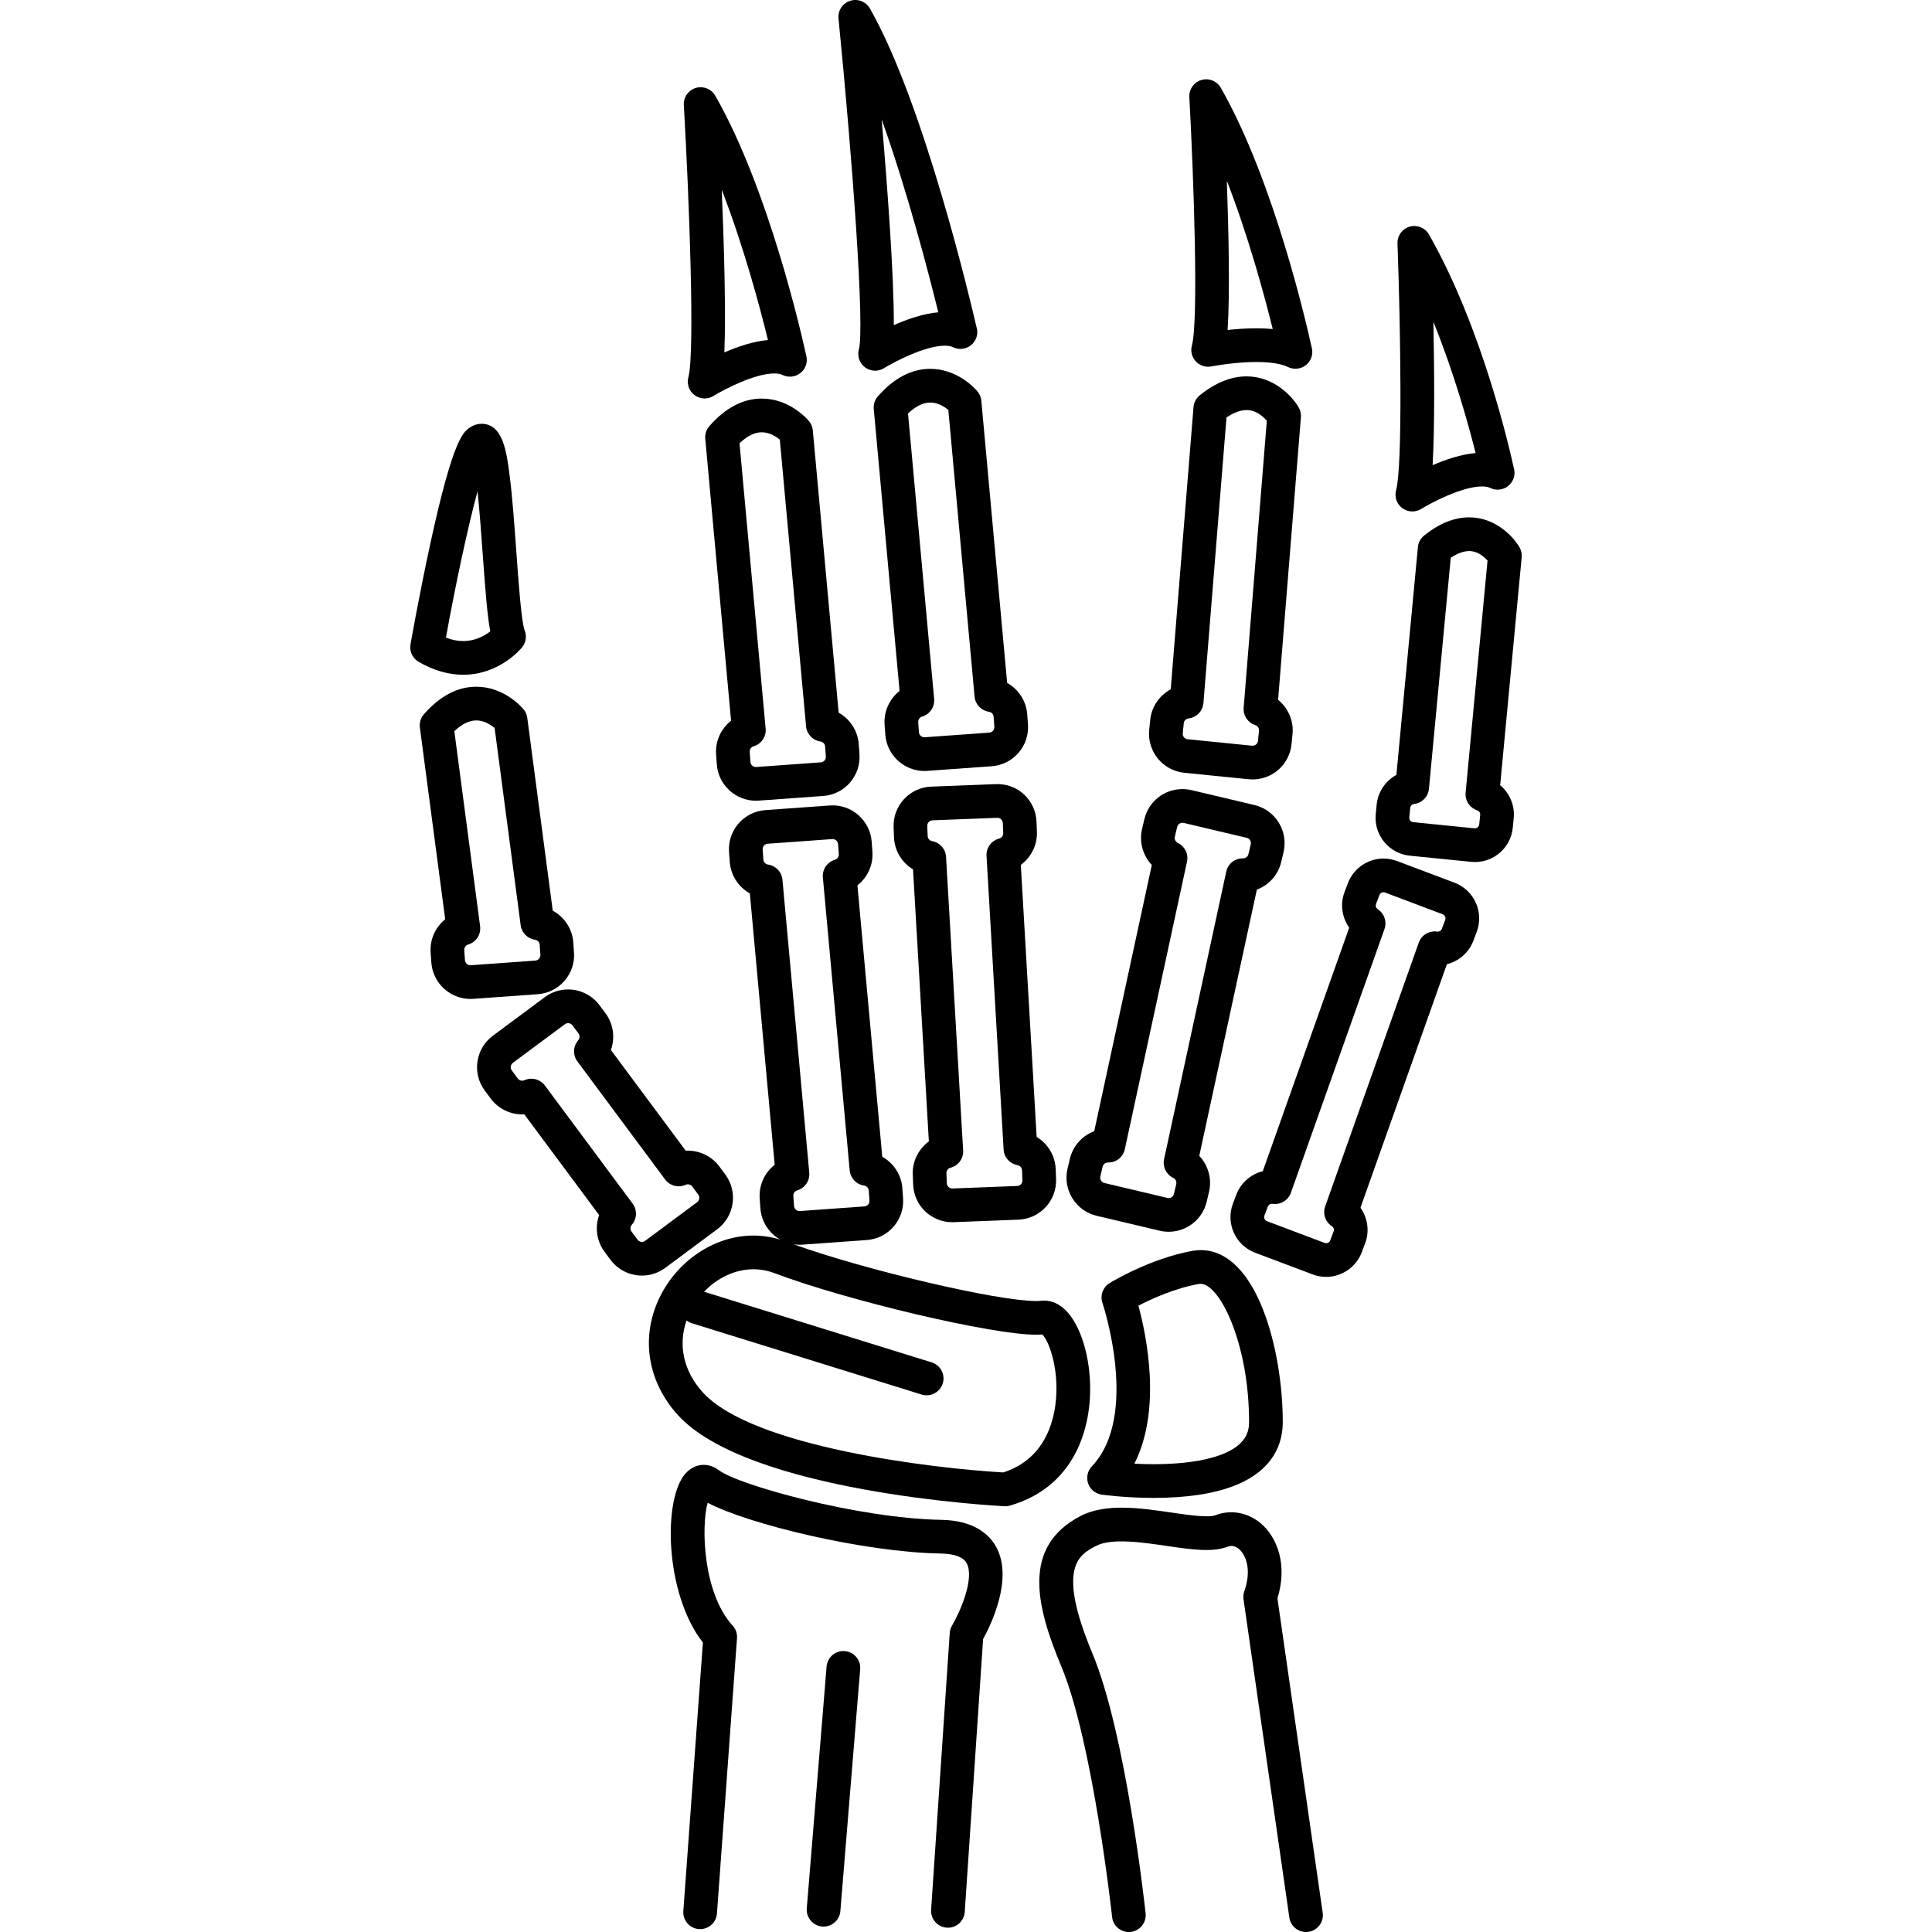
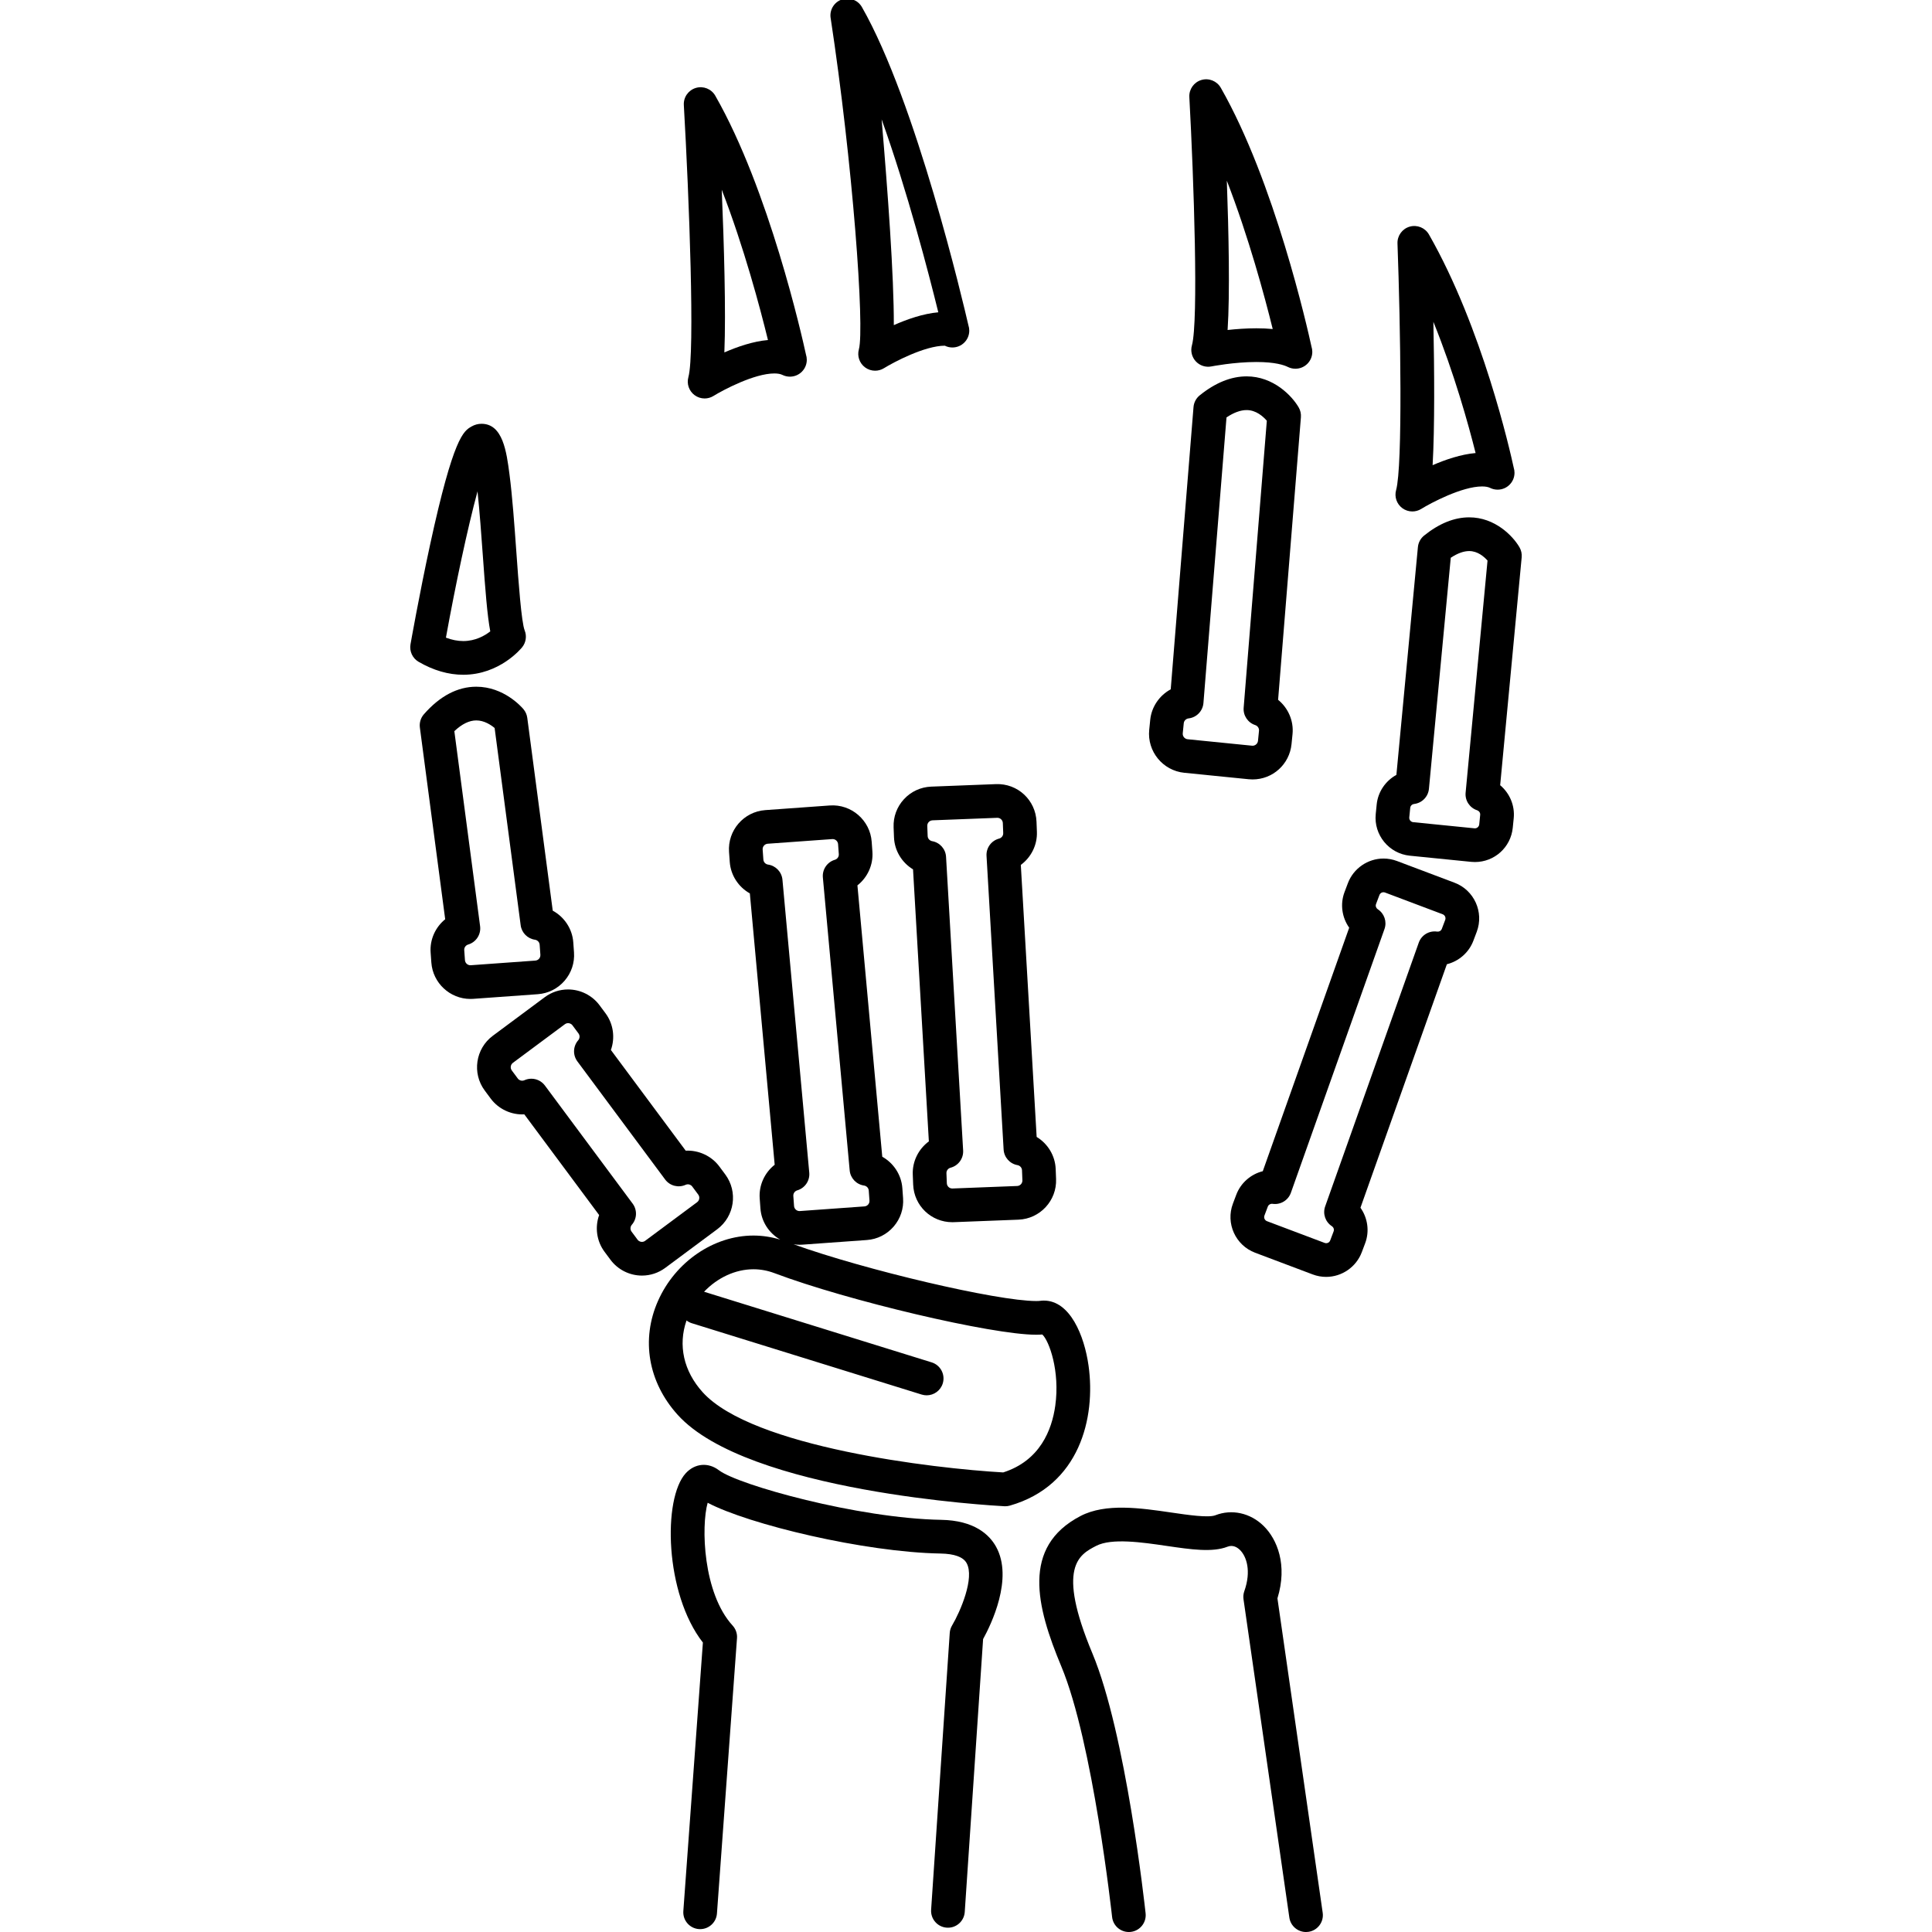
<svg xmlns="http://www.w3.org/2000/svg" fill="#000000" height="800px" width="800px" version="1.1" id="Capa_1" viewBox="0 0 487.293 487.293" xml:space="preserve">
  <g>
    <path d="M237.358,383.334c-20.968-0.362-51.199-8.81-56.017-12.494c-2.71-2.073-6.08-1.772-8.386,0.749   c-5.823,6.366-5.307,30.359,4.33,42.698l-4.932,67.724c-0.17,2.341,1.589,4.377,3.93,4.547c0.105,0.008,0.21,0.011,0.313,0.011   c2.207,0,4.072-1.706,4.234-3.941l5.058-69.447c0.085-1.167-0.315-2.318-1.106-3.18c-7.483-8.165-7.974-25.03-6.292-30.974   c10.323,5.459,39.505,12.475,58.721,12.807c3.513,0.061,5.728,0.869,6.584,2.403c2.08,3.727-1.568,12.214-3.657,15.735   c-0.344,0.576-0.546,1.225-0.591,1.894l-4.696,69.809c-0.158,2.342,1.613,4.368,3.955,4.525c2.333,0.167,4.368-1.613,4.525-3.955   l4.631-68.836c1.962-3.558,7.717-15.293,3.263-23.3C249.551,387.097,245.786,383.479,237.358,383.334z" />
    <path d="M322.197,403.142c2.603-8.414-0.063-14.943-3.54-18.318c-3.337-3.238-7.975-4.254-12.104-2.646   c-1.761,0.686-6.93-0.071-11.083-0.68c-7.776-1.14-16.588-2.431-22.936,0.871c-14.949,7.773-11.166,22.821-4.851,37.925   c7.975,19.069,12.765,62.767,12.813,63.207c0.252,2.334,2.342,4.022,4.682,3.769c2.333-0.253,4.021-2.348,3.769-4.682   c-0.199-1.843-4.971-45.366-13.422-65.573c-9.143-21.866-3.321-24.894,0.93-27.104c3.911-2.034,11.602-0.907,17.782-0.001   c6.193,0.907,11.541,1.692,15.396,0.192c1.331-0.515,2.422,0.162,3.103,0.824c1.647,1.599,2.925,5.285,1.105,10.412   c-0.23,0.65-0.299,1.345-0.201,2.027l11.561,80.286c0.305,2.118,2.122,3.645,4.201,3.645c0.201,0,0.405-0.014,0.611-0.044   c2.323-0.335,3.935-2.489,3.601-4.813L322.197,403.142z" />
    <path d="M274.56,344.471c-1.061-7.582-4.654-16.436-11.284-16.436c-0.304,0-0.611,0.021-0.916,0.063   c-0.137,0.019-0.452,0.05-1.023,0.05h0c-9.889-0.001-43.208-7.847-61.184-14.316c0.487,0.075,0.982,0.125,1.489,0.125   c0.001,0,0.001,0,0.001,0c0.236,0,0.474-0.008,0.714-0.025l16.276-1.171c2.632-0.189,5.032-1.393,6.759-3.388   c1.726-1.995,2.573-4.542,2.383-7.173l-0.182-2.525c-0.243-3.379-2.223-6.333-5.066-7.922l-6.265-68.44   c2.524-1.985,4.018-5.152,3.778-8.488l-0.182-2.526c-0.387-5.376-5.103-9.53-10.561-9.141l-16.275,1.171   c-5.432,0.391-9.533,5.128-9.143,10.562l0.182,2.524c0.243,3.379,2.224,6.333,5.066,7.921l6.265,68.44   c-2.524,1.985-4.018,5.151-3.779,8.486l0.182,2.527c0.244,3.385,2.209,6.278,4.988,7.866c-2.203-0.666-4.463-1.02-6.747-1.02   c-10.015,0-19.683,6.61-24.058,16.449c-4.343,9.765-2.5,20.512,4.929,28.748c17.594,19.507,79.777,22.938,82.415,23.074   c0.073,0.004,0.146,0.006,0.22,0.006c0.395,0,0.788-0.055,1.167-0.164C272.304,374.72,276.4,357.602,274.56,344.471z    M193.713,218.065c-0.543-0.077-1.121-0.535-1.173-1.262l-0.182-2.524c-0.055-0.757,0.518-1.418,1.275-1.472l16.276-1.171   l0.105-0.003c0.715,0,1.316,0.562,1.368,1.278l0.182,2.525c0.052,0.727-0.454,1.263-0.981,1.417   c-1.95,0.571-3.223,2.442-3.038,4.466l6.764,73.884c0.18,1.961,1.684,3.543,3.634,3.82c0.544,0.078,1.122,0.536,1.173,1.261   l0.182,2.526c0.036,0.495-0.193,0.839-0.332,1c-0.14,0.161-0.447,0.437-0.942,0.472l-16.275,1.171l-0.104,0.004   c-0.716,0-1.318-0.562-1.37-1.278l-0.182-2.526c-0.052-0.726,0.454-1.262,0.98-1.416c1.95-0.571,3.224-2.442,3.039-4.466   l-6.763-73.885C197.168,219.924,195.663,218.343,193.713,218.065z M266.162,354.55c-0.85,6.078-3.829,13.86-13.133,16.828   c-17.572-0.992-63.321-6.393-75.81-20.239c-4.801-5.323-6.236-11.837-4.063-18.092c0.385,0.294,0.817,0.538,1.307,0.69l58,18   c0.42,0.13,0.844,0.192,1.261,0.192c1.813,0,3.492-1.169,4.058-2.991c0.696-2.242-0.558-4.623-2.799-5.319l-57.399-17.814   c3.363-3.529,7.87-5.669,12.454-5.669c1.79,0,3.568,0.329,5.286,0.977c18.466,6.969,54.866,15.536,66.014,15.536h0.001   c0.57,0,1.083-0.02,1.553-0.06C264.624,338.187,267.382,345.828,266.162,354.55z" />
-     <path d="M274.455,374.168c0.523,1.503,1.842,2.588,3.419,2.811c0.238,0.034,5.902,0.824,13.102,0.824c0,0,0,0,0,0   c8.207,0,15-1.012,20.186-3.009c10.233-3.939,12.382-10.936,12.382-16.113c0-18.011-6.434-43.376-20.735-43.376   c-0.652,0-1.313,0.059-1.964,0.175c-10.785,1.926-20.577,7.897-20.989,8.151c-1.689,1.039-2.433,3.111-1.796,4.988   c0.096,0.283,9.466,28.465-2.668,41.222C274.293,370.995,273.932,372.665,274.455,374.168z M287.132,329.315   c3.333-1.721,9.187-4.392,15.205-5.466c0.162-0.029,0.315-0.043,0.471-0.043c4.813,0,12.235,14.976,12.235,34.876   c0,2.366-0.719,5.788-6.936,8.18c-4.149,1.598-10.073,2.442-17.132,2.441c-1.732,0-3.375-0.051-4.856-0.126   C293.04,355.496,289.197,336.933,287.132,329.315z" />
    <path d="M180.896,310.048c4.371-3.248,5.285-9.447,2.037-13.819l-1.509-2.031c-1.962-2.641-5.209-4.141-8.471-3.971l-18.871-25.397   c1.089-3.044,0.656-6.546-1.352-9.25l-1.51-2.031c-1.855-2.496-4.82-3.987-7.933-3.987c-2.134,0-4.169,0.674-5.886,1.949   l-13.098,9.732c-4.371,3.248-5.285,9.447-2.038,13.819l1.51,2.032c1.961,2.641,5.205,4.149,8.471,3.97l18.871,25.398   c-1.09,3.044-0.656,6.546,1.351,9.249l1.51,2.031c1.855,2.497,4.82,3.987,7.933,3.987c2.134,0,4.169-0.674,5.886-1.949   L180.896,310.048z M161.912,313.229c-0.209,0-0.737-0.054-1.11-0.557l-1.509-2.031c-0.435-0.585-0.295-1.309,0.066-1.723   c1.317-1.506,1.405-3.727,0.212-5.333l-22.136-29.792c-0.823-1.107-2.102-1.716-3.414-1.716c-0.591,0-1.189,0.124-1.754,0.38   c-0.176,0.08-0.365,0.121-0.561,0.121c-0.209,0-0.735-0.054-1.107-0.555l-1.51-2.031c-0.453-0.61-0.325-1.474,0.284-1.927   l13.097-9.731c0.303-0.225,0.612-0.272,0.817-0.272c0.209,0,0.737,0.054,1.11,0.557l1.509,2.031   c0.435,0.585,0.296,1.309-0.065,1.722c-1.318,1.506-1.407,3.727-0.213,5.333l22.136,29.792c1.194,1.606,3.345,2.162,5.168,1.335   c0.176-0.08,0.365-0.121,0.562-0.121c0.208,0,0.734,0.054,1.105,0.555l1.51,2.031c0.453,0.61,0.326,1.474-0.284,1.927   l-13.097,9.731C162.487,313.137,162.212,313.229,161.912,313.229z" />
-     <path d="M192.134,100.53c-4.729,0-9.174,2.335-13.214,6.941c-0.769,0.876-1.144,2.029-1.038,3.19l6.51,71.116   c-2.524,1.985-4.018,5.151-3.779,8.486l0.182,2.527c0.371,5.141,4.696,9.167,9.847,9.168c0.001,0,0.001,0,0.001,0   c0.236,0,0.474-0.008,0.714-0.025l16.276-1.172c2.632-0.189,5.032-1.392,6.759-3.387c1.726-1.995,2.573-4.542,2.383-7.173   l-0.182-2.525c-0.243-3.38-2.223-6.333-5.066-7.922l-6.519-71.209c-0.079-0.864-0.421-1.683-0.979-2.347   C203.542,105.616,199.067,100.53,192.134,100.53z M206.942,187.022c0.544,0.078,1.122,0.536,1.173,1.261l0.182,2.526   c0.036,0.495-0.193,0.839-0.332,1c-0.14,0.161-0.447,0.437-0.942,0.472l-16.275,1.171l-0.104,0.004   c-0.716,0-1.318-0.562-1.37-1.278l-0.182-2.526c-0.052-0.726,0.454-1.262,0.98-1.415c1.95-0.571,3.224-2.443,3.039-4.466   l-6.587-71.966c1.93-1.843,3.813-2.775,5.611-2.775c1.947,0,3.609,1.08,4.553,1.857l6.62,72.316   C203.487,185.164,204.991,186.745,206.942,187.022z" />
    <path d="M142.392,247.372c1.726-1.995,2.573-4.542,2.383-7.173l-0.182-2.525c-0.247-3.424-2.276-6.411-5.18-7.984l-6.424-48.64   c-0.106-0.802-0.439-1.558-0.96-2.178c-0.487-0.58-4.963-5.667-11.895-5.667c-4.729,0-9.174,2.335-13.214,6.941   c-0.808,0.921-1.179,2.145-1.019,3.359l6.386,48.354c-2.461,1.989-3.911,5.114-3.674,8.402l0.182,2.527   c0.371,5.141,4.696,9.167,9.847,9.168c0,0,0.001,0,0.001,0c0.236,0,0.474-0.008,0.714-0.025l16.276-1.171   C138.265,250.571,140.665,249.367,142.392,247.372z M118.747,243.453l-0.104,0.004c-0.716,0-1.318-0.562-1.37-1.278l-0.182-2.526   c-0.052-0.726,0.454-1.262,0.98-1.416c2.012-0.589,3.294-2.557,3.02-4.635l-6.496-49.189c1.905-1.798,3.764-2.707,5.539-2.707   c1.995,0,3.69,1.133,4.621,1.913l6.571,49.753c0.249,1.89,1.727,3.383,3.615,3.651c0.544,0.078,1.122,0.536,1.173,1.261   l0.182,2.526c0.035,0.495-0.193,0.839-0.333,1c-0.14,0.161-0.447,0.437-0.942,0.472L118.747,243.453z" />
-     <path d="M234.634,93.03c-4.729,0-9.174,2.335-13.214,6.941c-0.769,0.876-1.144,2.029-1.038,3.19l6.51,71.116   c-2.524,1.985-4.018,5.151-3.779,8.486l0.182,2.527c0.371,5.141,4.696,9.167,9.847,9.168c0.001,0,0.001,0,0.001,0   c0.236,0,0.474-0.008,0.714-0.025l16.276-1.172c2.632-0.189,5.032-1.392,6.759-3.387c1.726-1.995,2.573-4.542,2.383-7.173   l-0.182-2.525c-0.243-3.38-2.223-6.333-5.066-7.922l-6.519-71.209c-0.079-0.864-0.421-1.683-0.979-2.347   C246.042,98.116,241.567,93.03,234.634,93.03z M249.442,179.522c0.544,0.078,1.122,0.536,1.173,1.261l0.182,2.526   c0.036,0.495-0.193,0.839-0.332,1c-0.14,0.161-0.447,0.437-0.942,0.472l-16.275,1.171l-0.104,0.004   c-0.716,0-1.318-0.562-1.37-1.278l-0.182-2.526c-0.052-0.726,0.454-1.262,0.98-1.415c1.95-0.571,3.224-2.443,3.039-4.466   l-6.587-71.966c1.93-1.843,3.813-2.775,5.611-2.775c1.947,0,3.609,1.08,4.553,1.857l6.62,72.316   C245.987,177.664,247.491,179.245,249.442,179.522z" />
    <path d="M298.701,194.912l16.236,1.628c0.334,0.034,0.666,0.05,0.994,0.05c5.09,0,9.311-3.823,9.82-8.892l0.252-2.519   c0.339-3.372-1.108-6.62-3.637-8.671l5.754-71.277c0.069-0.864-0.127-1.729-0.564-2.479c-1.69-2.905-6.359-7.823-13.134-7.823   c-3.911,0-7.889,1.609-11.823,4.784c-0.907,0.732-1.474,1.804-1.568,2.966l-5.747,71.183c-2.827,1.524-4.84,4.389-5.174,7.716   l-0.254,2.52C289.315,189.516,293.281,194.367,298.701,194.912z M298.569,182.426c0.072-0.724,0.662-1.166,1.208-1.227   c2.019-0.229,3.594-1.855,3.757-3.881l5.816-72.034c1.838-1.231,3.539-1.854,5.073-1.854c2.388,0,4.179,1.624,5.098,2.689   l-5.843,72.383c-0.158,1.963,1.054,3.779,2.928,4.385c0.522,0.169,1.013,0.719,0.939,1.444l-0.252,2.519   c-0.074,0.743-0.743,1.315-1.507,1.232l-16.236-1.628c-0.756-0.076-1.31-0.753-1.234-1.508L298.569,182.426z" />
    <path d="M383.244,138.032c-1.631-2.803-6.135-7.546-12.675-7.546c-3.77,0-7.598,1.546-11.379,4.597   c-0.892,0.719-1.455,1.768-1.563,2.908l-5.425,57.451c-2.718,1.49-4.65,4.259-4.972,7.471l-0.24,2.397   c-0.528,5.269,3.328,9.986,8.599,10.516l15.448,1.55c0.324,0.032,0.647,0.048,0.966,0.048c4.949,0,9.055-3.717,9.549-8.646   l0.24-2.396c0.324-3.225-1.031-6.335-3.417-8.333l5.426-57.479C383.886,139.686,383.691,138.799,383.244,138.032z M372.583,204.376   c0.418,0.135,0.811,0.576,0.752,1.157l-0.24,2.397c-0.06,0.595-0.604,1.056-1.208,0.988l-15.448-1.549   c-0.606-0.061-1.05-0.604-0.989-1.21l0.24-2.397c0.059-0.581,0.53-0.934,0.967-0.983c1.998-0.227,3.564-1.822,3.753-3.824   l5.503-58.275c1.692-1.124,3.254-1.692,4.657-1.692c2.13,0,3.75,1.417,4.618,2.399l-5.527,58.548   C369.473,201.916,370.688,203.763,372.583,204.376z" />
    <path d="M251.179,197.774l-16.305,0.631c-2.637,0.102-5.075,1.225-6.867,3.161c-1.792,1.936-2.722,4.455-2.62,7.09l0.098,2.532   c0.131,3.386,2.013,6.403,4.801,8.085l3.993,68.61c-2.589,1.9-4.187,5.015-4.058,8.358l0.099,2.529   c0.205,5.325,4.539,9.496,9.866,9.496c0.128,0,0.257-0.002,0.386-0.008l16.307-0.631c5.442-0.212,9.697-4.811,9.486-10.253   l-0.098-2.529c-0.131-3.385-2.012-6.402-4.8-8.085l-3.994-68.611c2.588-1.9,4.186-5.016,4.057-8.356l-0.098-2.532   C261.221,201.808,256.701,197.558,251.179,197.774z M257.773,295.174l0.099,2.53c0.029,0.758-0.564,1.399-1.323,1.429   l-16.305,0.631l-0.057,0.001c-0.741,0-1.345-0.582-1.374-1.325l-0.098-2.529c-0.028-0.728,0.495-1.246,1.025-1.383   c1.969-0.505,3.304-2.334,3.186-4.363l-4.31-74.068c-0.114-1.967-1.566-3.597-3.506-3.938c-0.541-0.095-1.104-0.572-1.131-1.299   l-0.098-2.532c-0.019-0.495,0.221-0.831,0.365-0.987c0.145-0.157,0.461-0.421,0.957-0.441l16.362-0.632   c0.742,0,1.345,0.581,1.374,1.322l0.098,2.532c0.028,0.727-0.496,1.247-1.028,1.384c-1.967,0.507-3.301,2.335-3.183,4.363   l4.311,74.066c0.114,1.966,1.564,3.596,3.504,3.938C257.182,293.968,257.745,294.445,257.773,295.174z" />
-     <path d="M276.596,306.652l15.88,3.758c0.748,0.177,1.514,0.267,2.278,0.267c4.597,0,8.548-3.127,9.607-7.604l0.583-2.464   c0.78-3.296-0.225-6.708-2.461-9.075l14.521-67.156c3.021-1.122,5.37-3.686,6.15-6.982l0.584-2.467   c1.252-5.299-2.04-10.631-7.339-11.884l-15.878-3.757c-0.749-0.178-1.517-0.268-2.282-0.268c-4.596,0-8.545,3.127-9.605,7.604   l-0.583,2.464c-0.78,3.297,0.224,6.708,2.46,9.075l-14.521,67.156c-3.021,1.122-5.37,3.686-6.151,6.984l-0.582,2.463   C268.005,300.065,271.296,305.397,276.596,306.652z M277.531,296.722l0.582-2.462c0.165-0.694,0.795-1.058,1.359-1.058h0.001   c2.048,0.056,3.807-1.365,4.236-3.35l15.68-72.517c0.417-1.926-0.545-3.885-2.323-4.734c-0.495-0.236-0.909-0.846-0.741-1.555   l0.583-2.464c0.197-0.835,0.999-1.179,1.657-1.021l15.88,3.757c0.738,0.175,1.197,0.918,1.022,1.656l-0.583,2.465   c-0.172,0.727-0.811,1.058-1.359,1.058h-0.001c-2.045-0.044-3.806,1.365-4.235,3.351l-15.68,72.517   c-0.417,1.925,0.544,3.884,2.322,4.733c0.496,0.237,0.911,0.847,0.743,1.556l-0.583,2.464c-0.197,0.834-1.008,1.179-1.656,1.023   l-15.879-3.758C277.815,298.206,277.356,297.462,277.531,296.722z" />
    <path d="M366.866,222.641l-14.528-5.478c-1.089-0.41-2.229-0.618-3.386-0.618c-3.974,0-7.585,2.499-8.987,6.217l-0.852,2.258   c-1.148,3.047-0.628,6.418,1.184,8.968l-21.796,61.415c-3.015,0.753-5.561,2.95-6.685,5.933l-0.85,2.255   c-1.867,4.954,0.645,10.505,5.6,12.374l14.529,5.477c1.089,0.41,2.228,0.619,3.386,0.619c3.975,0,7.587-2.499,8.988-6.22   l0.848-2.252c1.151-3.048,0.632-6.419-1.181-8.971l21.796-61.415c3.015-0.753,5.561-2.95,6.685-5.932l0.852-2.257   C374.333,230.057,371.82,224.508,366.866,222.641z M364.514,232.014l-0.852,2.256c-0.211,0.56-0.754,0.765-1.188,0.702   c-2.01-0.3-3.95,0.868-4.629,2.783l-23.61,66.529c-0.658,1.857,0.045,3.923,1.7,4.992c0.369,0.238,0.636,0.765,0.429,1.313   l-0.849,2.254c-0.25,0.664-0.923,0.832-1.423,0.643l-14.527-5.476c-0.57-0.215-0.859-0.854-0.645-1.424l0.85-2.254   c0.185-0.492,0.651-0.712,1.031-0.712c0.052,0,0.104,0.004,0.157,0.012c2.014,0.293,3.95-0.868,4.63-2.783l23.61-66.529   c0.659-1.857-0.045-3.924-1.701-4.993c-0.369-0.238-0.635-0.765-0.431-1.308l0.852-2.256c0.251-0.665,0.924-0.834,1.421-0.645   l14.529,5.478C364.438,230.809,364.727,231.447,364.514,232.014z" />
    <path d="M131.708,163.24c0.956-1.195,1.196-2.813,0.627-4.233c-0.825-2.063-1.564-12.343-2.104-19.849   c-0.494-6.868-1.004-13.971-1.722-19.482c-0.742-5.697-1.664-12.788-7.065-12.788c-0.863,0-1.726,0.232-2.497,0.673   c-2.032,1.161-4.56,2.605-10.461,29.788c-2.736,12.604-4.927,25.043-4.949,25.167c-0.309,1.757,0.513,3.52,2.057,4.414   c3.736,2.163,7.521,3.259,11.252,3.259C126.043,170.188,131.481,163.524,131.708,163.24z M120.442,123.925   c0.544,5.182,0.985,11.311,1.311,15.843c0.652,9.061,1.147,15.532,1.905,19.476c-1.392,1.091-3.74,2.445-6.813,2.445   c-1.408,0-2.872-0.287-4.374-0.857C114.893,147.464,117.942,133.145,120.442,123.925z" />
    <path d="M173.628,95.114c-0.469,1.687,0.145,3.489,1.546,4.538c0.752,0.564,1.649,0.849,2.549,0.849   c0.775,0,1.552-0.212,2.241-0.639c2.37-1.471,10.274-5.669,15.339-5.669c0.851,0,1.549,0.124,2.019,0.359   c0.602,0.301,1.253,0.449,1.9,0.449c0.007,0,0.014,0.001,0.02,0c2.347,0,4.25-1.903,4.25-4.25c0-0.454-0.071-0.891-0.203-1.301   c-0.999-4.587-9.319-41.581-22.878-65.308c-0.979-1.713-3.007-2.527-4.898-1.966c-1.891,0.561-3.148,2.349-3.035,4.318   C173.817,49.807,175.311,89.051,173.628,95.114z M193.697,85.764c-3.741,0.322-7.71,1.688-10.995,3.124   c0.415-10.452-0.088-27.32-0.662-41.039C187.679,62.465,191.722,77.682,193.697,85.764z" />
    <path d="M353.674,128.152c0.752,0.564,1.649,0.849,2.549,0.849c0.775,0,1.553-0.212,2.241-0.639   c2.369-1.471,10.273-5.669,15.339-5.669c0.851,0,1.549,0.124,2.018,0.359c0.603,0.301,1.253,0.449,1.9,0.449   c0.007,0.001,0.013,0,0.021,0c2.348,0,4.25-1.903,4.25-4.25c0-0.45-0.069-0.884-0.199-1.292   c-0.899-4.163-7.899-35.224-21.381-58.816c-0.971-1.698-2.975-2.514-4.855-1.979c-1.881,0.537-3.153,2.288-3.081,4.243   c0.764,20.817,1.345,56.114-0.348,62.207C351.659,125.301,352.273,127.102,353.674,128.152z M361.531,81.169   c5.278,13.041,8.844,25.902,10.649,33.097c-3.684,0.32-7.59,1.651-10.843,3.063C361.887,107.79,361.774,93.177,361.531,81.169z" />
    <path d="M300.628,87.114c-0.395,1.422-0.023,2.947,0.98,4.028c1.004,1.082,2.498,1.565,3.945,1.277   c0.056-0.011,5.673-1.115,11.325-1.115c4.74,0,7.012,0.782,7.943,1.248c0.603,0.301,1.253,0.449,1.9,0.449c0.007,0,0.015,0,0.021,0   c2.348,0,4.25-1.903,4.25-4.25c0-0.454-0.071-0.891-0.202-1.301c-0.999-4.587-9.319-41.581-22.878-65.308   c-0.977-1.711-3.002-2.527-4.892-1.968c-1.89,0.557-3.149,2.34-3.042,4.308C301.124,45.478,302.313,81.047,300.628,87.114z    M321.007,82.988c-1.278-0.123-2.652-0.184-4.129-0.184c-2.582,0-5.115,0.193-7.25,0.428c0.607-9.104,0.272-24.69-0.194-37.66   C314.952,59.818,318.955,74.68,321.007,82.988z" />
-     <path d="M216.628,88.114c-0.469,1.687,0.145,3.489,1.546,4.538c0.752,0.564,1.649,0.849,2.549,0.849   c0.775,0,1.552-0.212,2.241-0.639c2.37-1.471,10.274-5.669,15.339-5.669c0.851,0,1.549,0.124,2.019,0.359   c0.602,0.301,1.253,0.449,1.9,0.449c0.007,0,0.012,0.001,0.02,0c2.347,0,4.25-1.903,4.25-4.25c0-0.473-0.077-0.927-0.22-1.352   c-1.264-5.494-13.193-56.338-26.86-80.256c-0.995-1.742-3.07-2.552-4.981-1.941c-1.91,0.609-3.135,2.471-2.938,4.466   C215.091,41.129,218.113,82.765,216.628,88.114z M236.659,78.768c-3.829,0.337-7.896,1.764-11.219,3.236   c0.053-12.246-1.553-34.077-3.074-51.901C228.885,48.321,234.226,68.883,236.659,78.768z" />
-     <path d="M213.07,416.442c-2.339-0.2-4.391,1.549-4.583,3.889l-5,61c-0.192,2.339,1.549,4.391,3.889,4.583   c0.118,0.01,0.235,0.014,0.352,0.014c2.189,0,4.049-1.682,4.231-3.903l5-61C217.15,418.685,215.409,416.634,213.07,416.442z" />
+     <path d="M216.628,88.114c-0.469,1.687,0.145,3.489,1.546,4.538c0.752,0.564,1.649,0.849,2.549,0.849   c0.775,0,1.552-0.212,2.241-0.639c2.37-1.471,10.274-5.669,15.339-5.669c0.602,0.301,1.253,0.449,1.9,0.449c0.007,0,0.012,0.001,0.02,0c2.347,0,4.25-1.903,4.25-4.25c0-0.473-0.077-0.927-0.22-1.352   c-1.264-5.494-13.193-56.338-26.86-80.256c-0.995-1.742-3.07-2.552-4.981-1.941c-1.91,0.609-3.135,2.471-2.938,4.466   C215.091,41.129,218.113,82.765,216.628,88.114z M236.659,78.768c-3.829,0.337-7.896,1.764-11.219,3.236   c0.053-12.246-1.553-34.077-3.074-51.901C228.885,48.321,234.226,68.883,236.659,78.768z" />
  </g>
</svg>